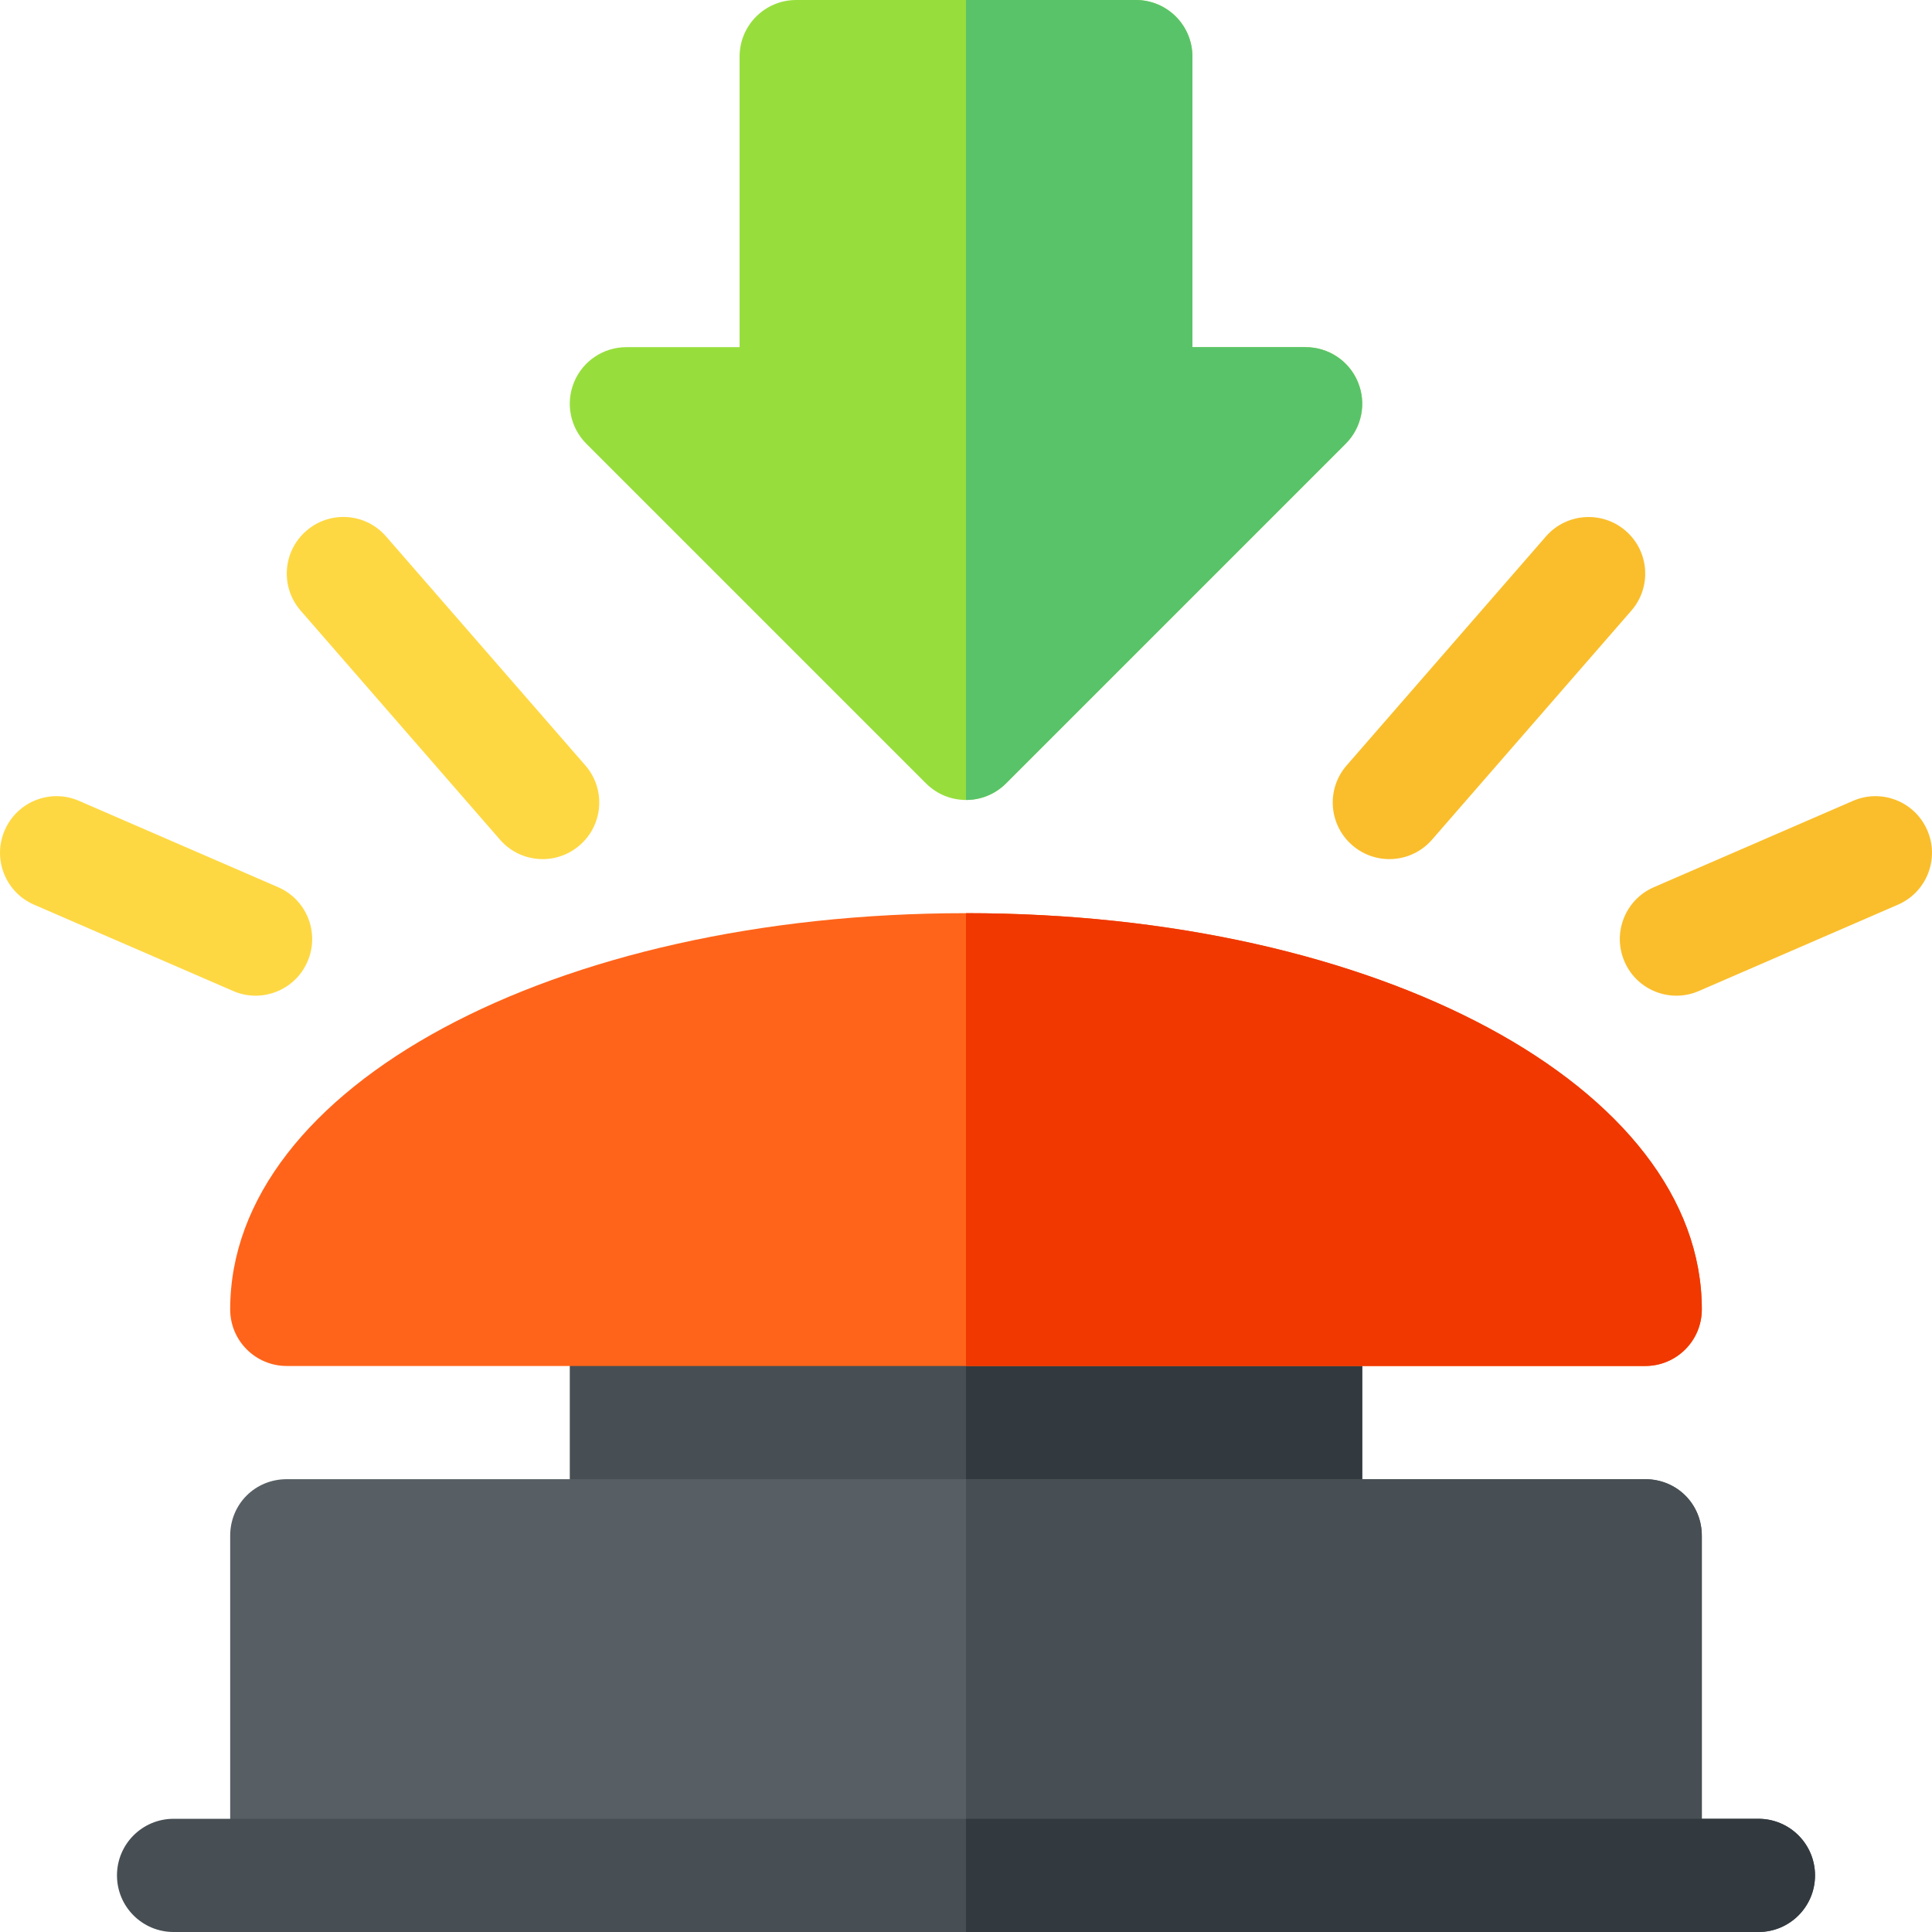
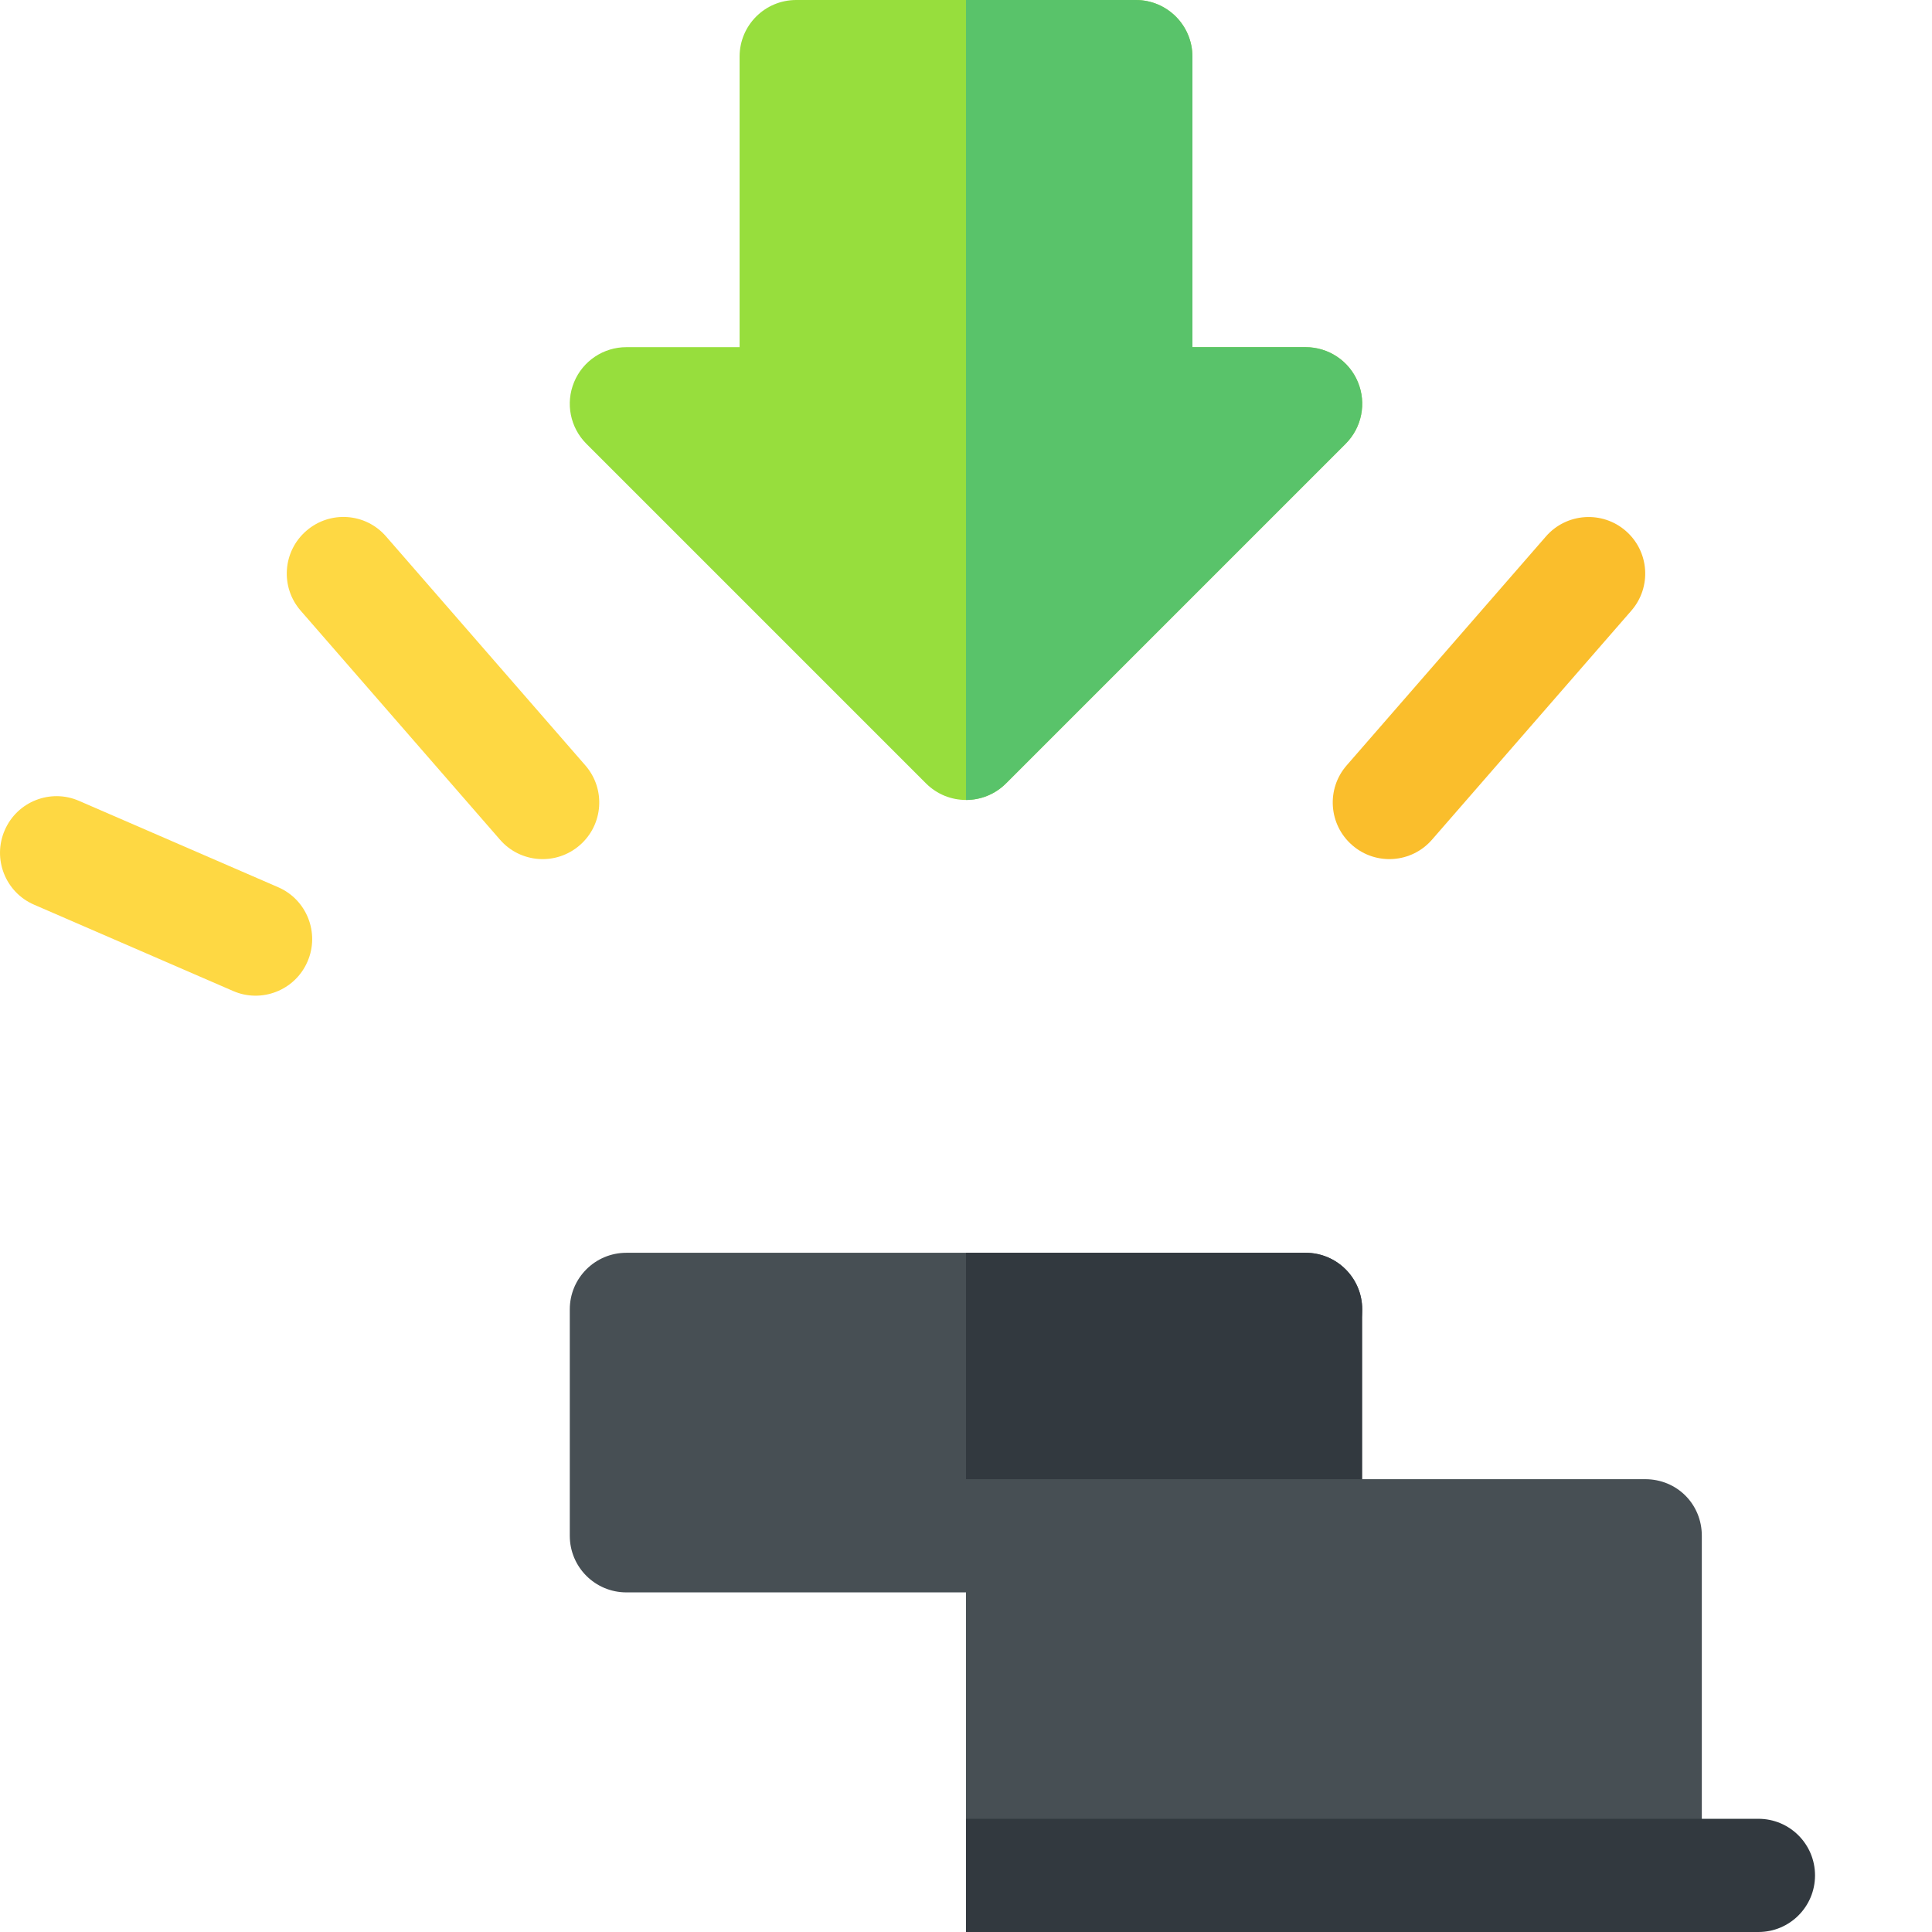
<svg xmlns="http://www.w3.org/2000/svg" id="Capa_1" enable-background="new 0 0 512 512" height="512" viewBox="0 0 512 512" width="512">
  <g>
    <g>
-       <path d="m346 422h-180c-8.291 0-15-6.709-15-15v-60c0-8.291 6.709-15 15-15h180c8.291 0 15 6.709 15 15v60c0 8.291-6.709 15-15 15z" fill="#474f54" />
+       <path d="m346 422h-180c-8.291 0-15-6.709-15-15v-60c0-8.291 6.709-15 15-15h180c8.291 0 15 6.709 15 15c0 8.291-6.709 15-15 15z" fill="#474f54" />
    </g>
    <path d="m256 422h90c8.291 0 15-6.709 15-15v-60c0-8.291-6.709-15-15-15h-90z" fill="#32393f" />
    <g id="Quiz_time_1_">
      <g>
-         <path d="m436 362h-360c-8.291 0-15-6.709-15-15 0-58.872 85.649-105 195-105s195 46.128 195 105c0 8.291-6.709 15-15 15z" fill="#ff641a" />
-       </g>
+         </g>
      <g>
        <path d="m256 212c-3.838 0-7.676-1.465-10.605-4.395l-90-90c-4.292-4.292-5.581-10.737-3.252-16.348 2.314-5.61 7.793-9.257 13.857-9.257h30v-77c0-8.291 6.709-15 15-15h90c8.291 0 15 6.709 15 15v77h30c6.064 0 11.543 3.647 13.857 9.258 2.329 5.61 1.04 12.056-3.252 16.348l-90 90c-2.929 2.929-6.767 4.394-10.605 4.394z" fill="#97de3d" />
      </g>
      <g>
        <path d="m132.499 222.518-52.808-60.674c-5.449-6.24-4.79-15.718 1.465-21.152 6.24-5.435 15.703-4.819 21.152 1.465l52.808 60.674c5.449 6.24 4.79 15.718-1.465 21.152-6.257 5.451-15.734 4.784-21.152-1.465z" fill="#fed843" />
      </g>
      <g>
        <path d="m358.349 223.982c-6.255-5.435-6.914-14.912-1.465-21.152l52.808-60.674c5.449-6.255 14.941-6.87 21.152-1.465 6.255 5.435 6.914 14.912 1.465 21.152l-52.808 60.674c-5.402 6.231-14.878 6.932-21.152 1.465z" fill="#fabe2c" />
      </g>
      <g>
-         <path d="m430.511 254.828c-3.296-7.588.19-16.436 7.793-19.717l52.734-22.866c7.617-3.325 16.436.19 19.717 7.793 3.296 7.588-.19 16.436-7.793 19.717l-52.734 22.866c-7.454 3.275-16.396-.096-19.717-7.793z" fill="#fabe2c" />
-       </g>
+         </g>
      <g>
        <path d="m61.772 262.621-52.734-22.866c-7.603-3.281-11.089-12.129-7.793-19.717 3.267-7.603 12.129-11.118 19.717-7.793l52.734 22.866c7.603 3.281 11.089 12.129 7.793 19.717-3.32 7.695-12.261 11.069-19.717 7.793z" fill="#fed843" />
      </g>
    </g>
    <g>
-       <path d="m436 392h-360c-8.401 0-15 6.599-15 15v90h390v-90c0-8.401-6.599-15-15-15z" fill="#575f64" />
-     </g>
+       </g>
    <path d="m356.605 117.605c4.292-4.292 5.581-10.737 3.252-16.348-2.314-5.61-7.793-9.257-13.857-9.257h-30v-77c0-8.291-6.709-15-15-15h-45v212c3.838 0 7.676-1.465 10.605-4.395z" fill="#59c36a" />
    <path d="m256 392v105h195v-90c0-8.401-6.599-15-15-15z" fill="#474f54" />
-     <path d="m436 362c8.291 0 15-6.709 15-15 0-58.872-85.649-105-195-105v120z" fill="#f03800" />
    <g>
-       <path d="m466 512h-420c-8.291 0-15-6.709-15-15s6.709-15 15-15h420c8.291 0 15 6.709 15 15s-6.709 15-15 15z" fill="#474f54" />
-     </g>
+       </g>
    <path d="m256 512h210c8.291 0 15-6.709 15-15s-6.709-15-15-15h-210z" fill="#32393f" />
  </g>
</svg>